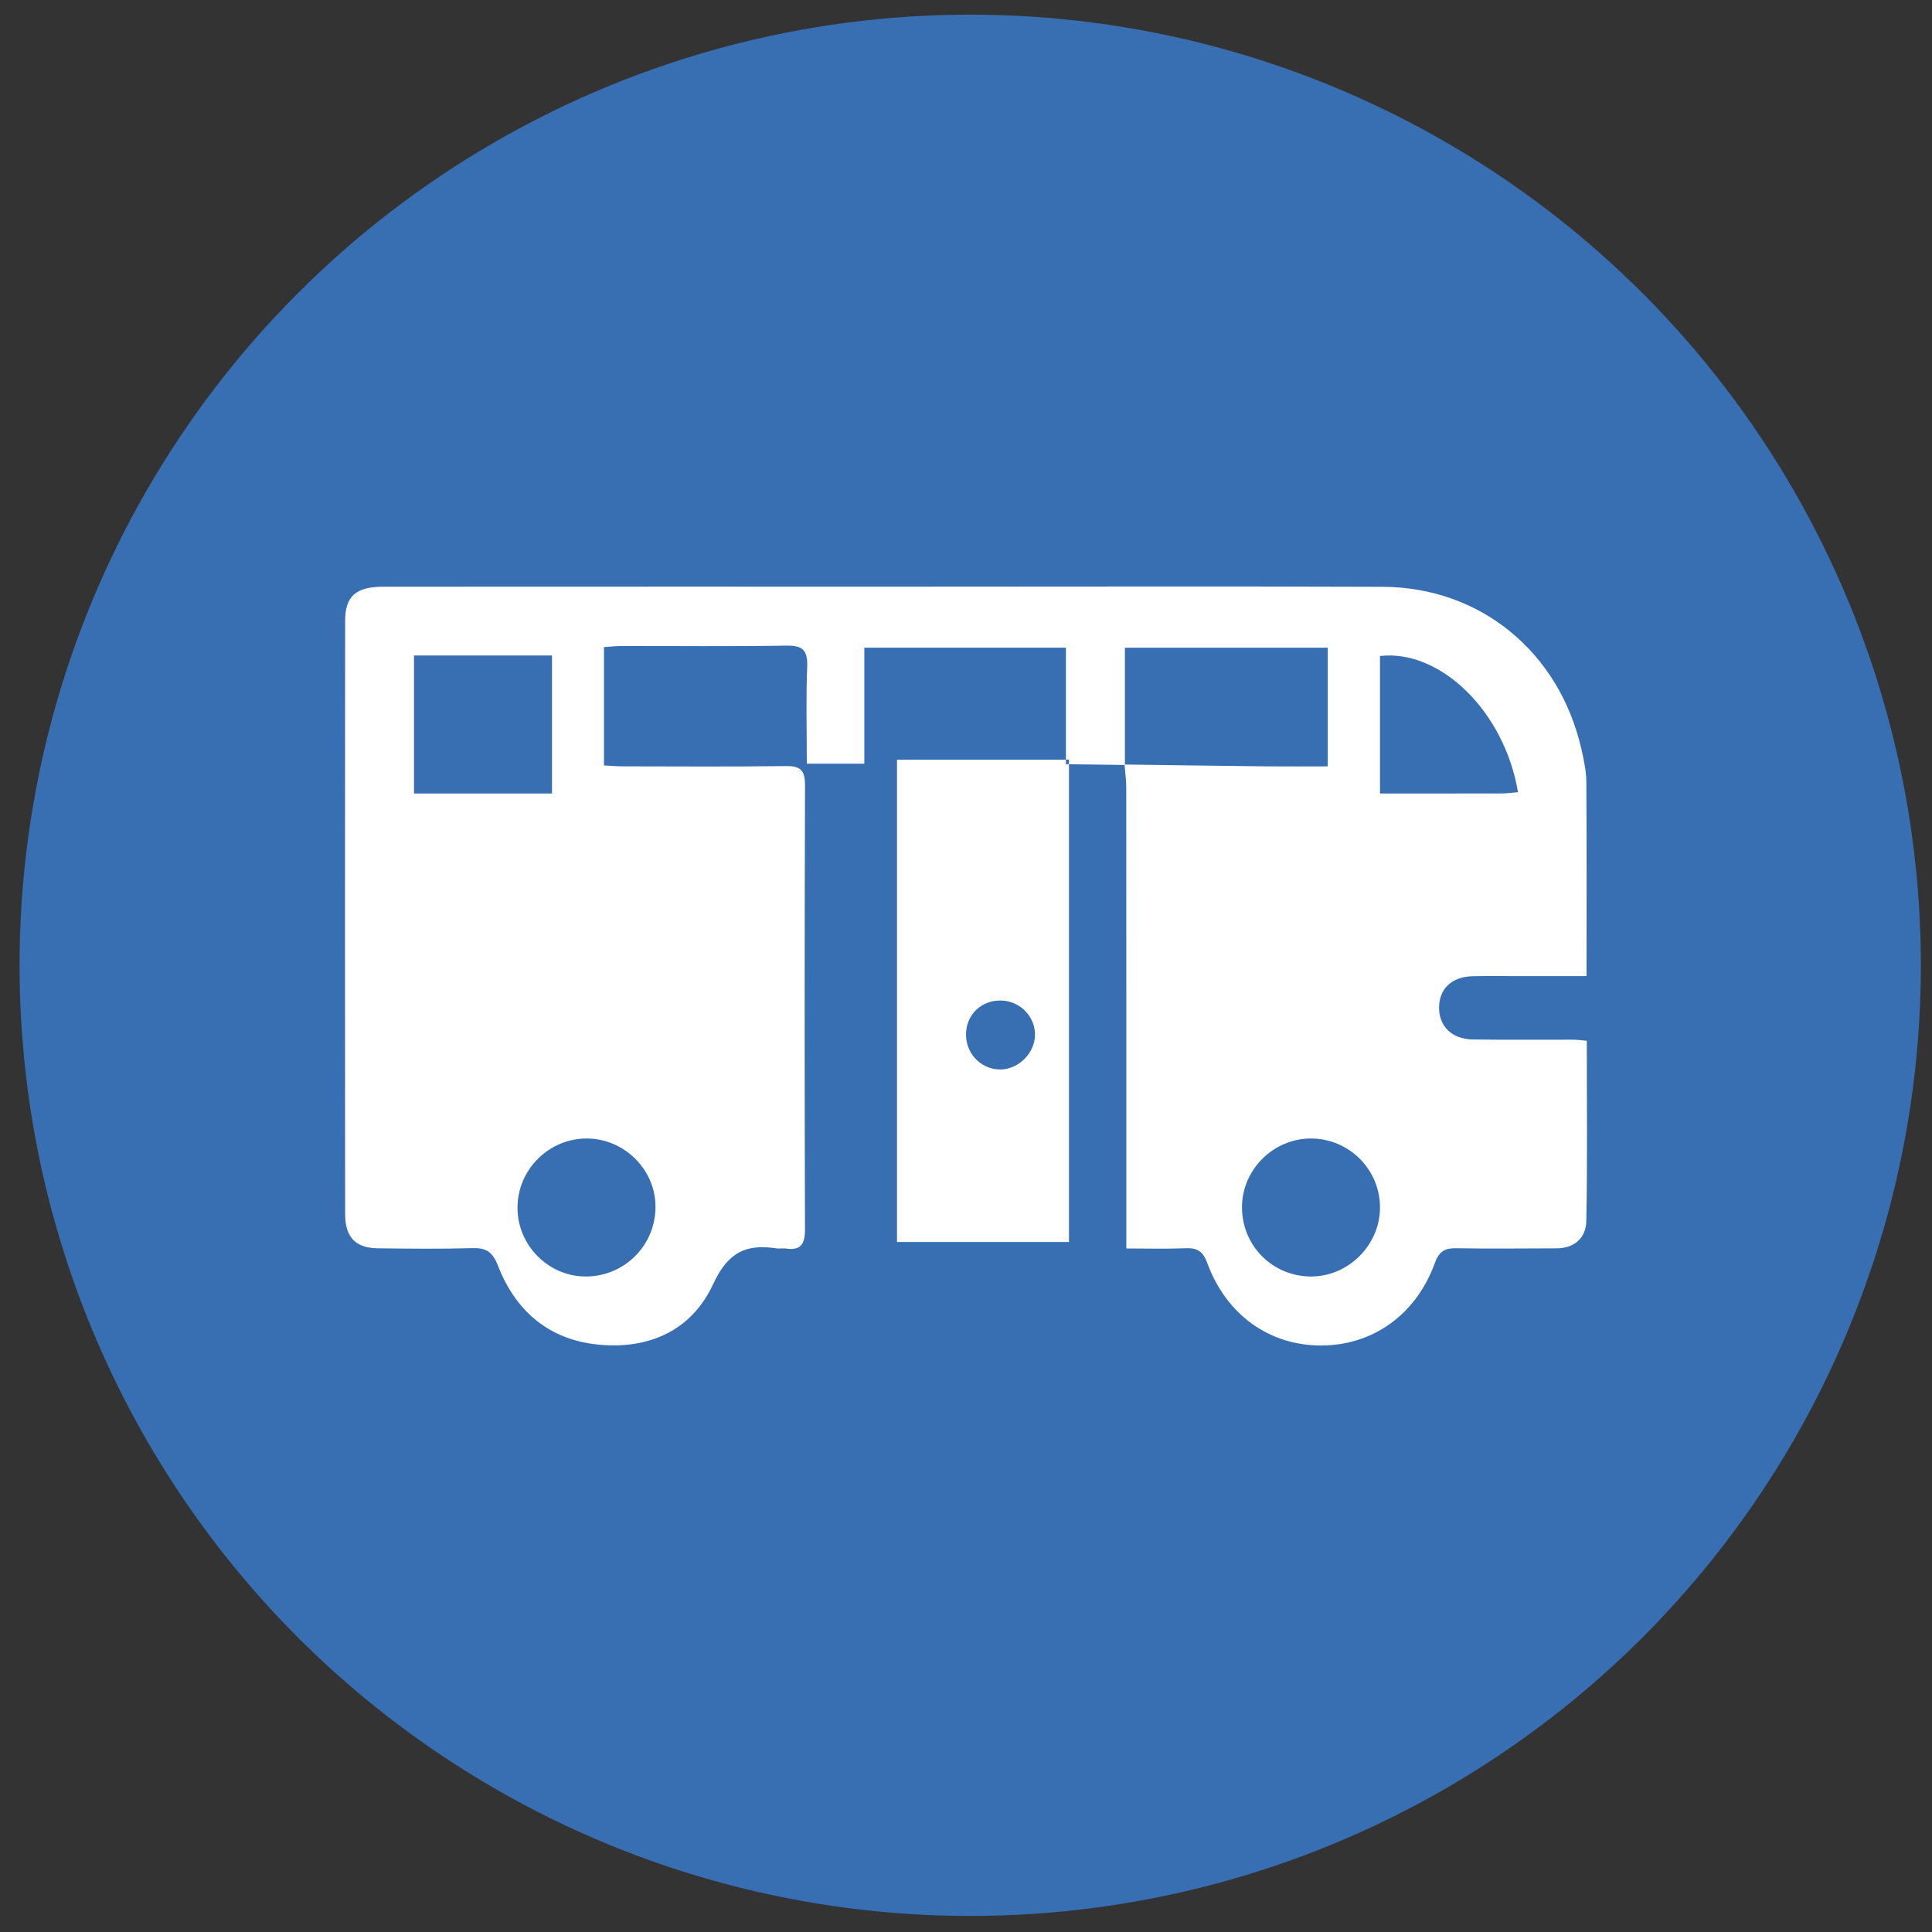
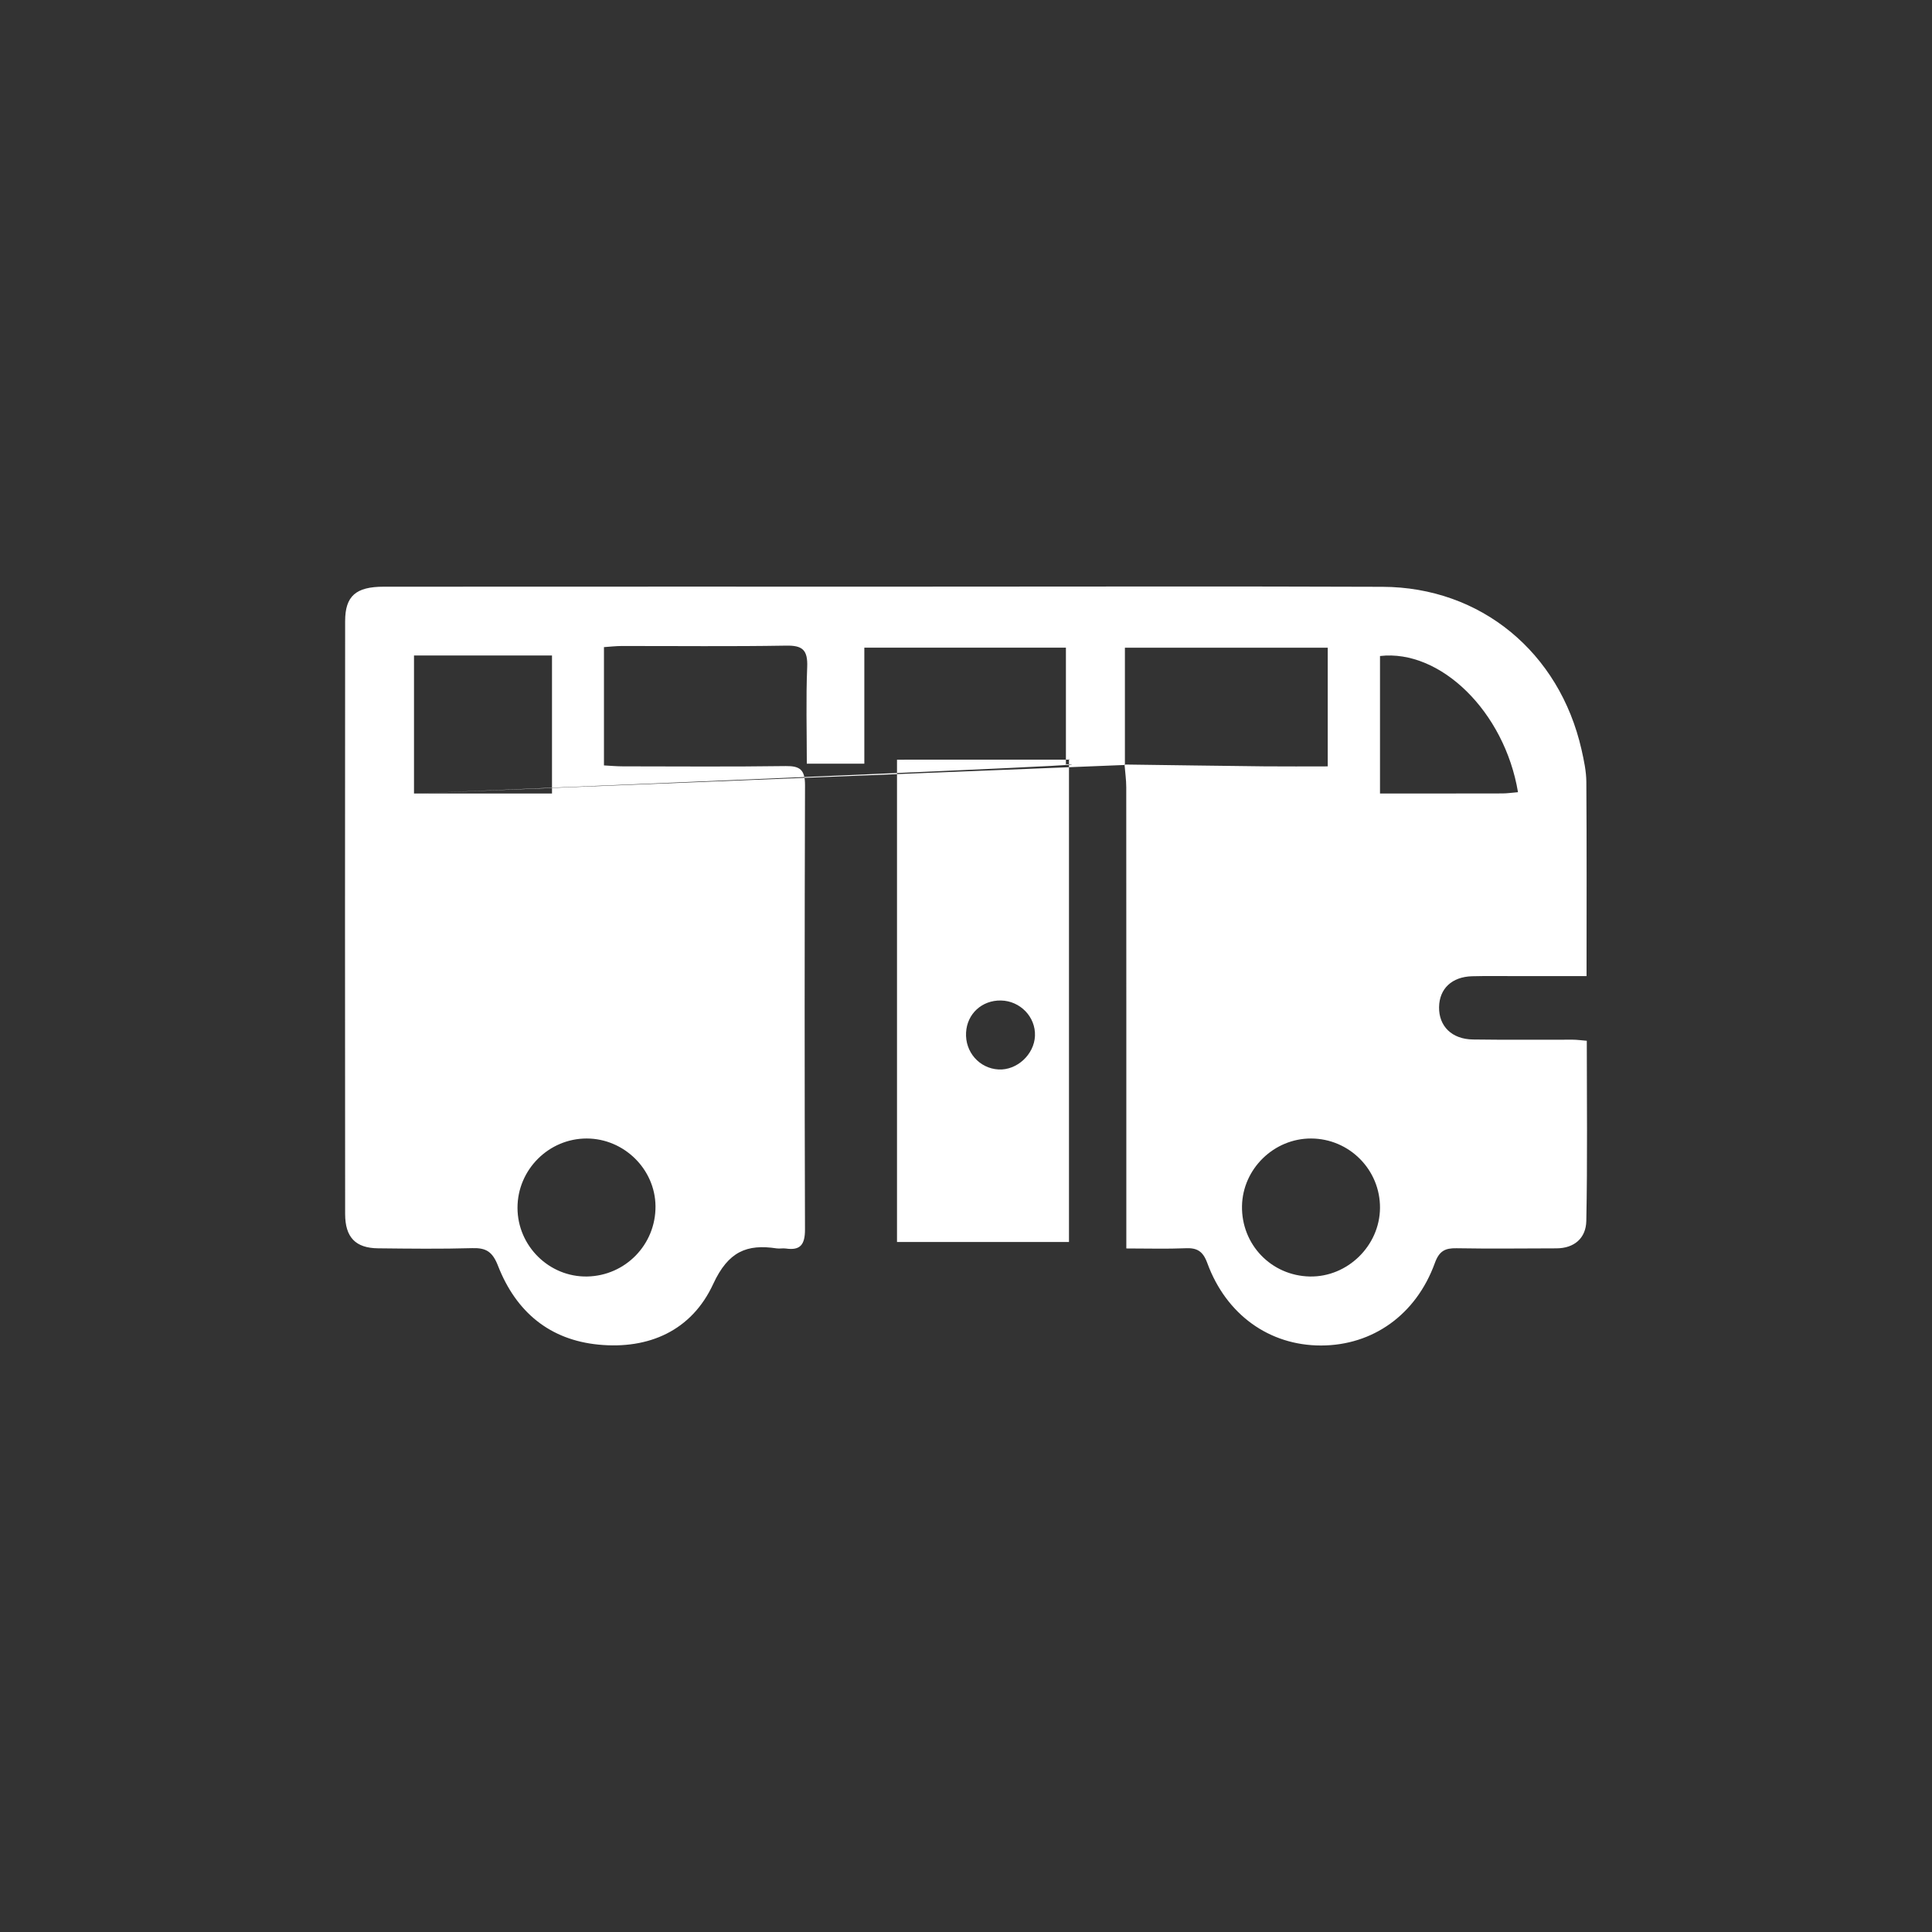
<svg xmlns="http://www.w3.org/2000/svg" width="56px" height="56px" viewBox="0 0 56 56" version="1.1">
  <rect x="0" y="0" width="56" height="56" fill="#333333" stroke="none" />
  <title>about_us_icon_bus</title>
  <desc>Created with Sketch.</desc>
  <g id="about_us_icon_bus" stroke="none" stroke-width="1" fill="none" fill-rule="evenodd">
-     <circle id="Oval" fill="#386FB3" cx="28.122" cy="27.98" r="27.555" />
-     <path d="M29.999,30.026 C30.022,29.478 29.572,29.01 29.012,29 C28.462,28.99 28.032,29.385 28.002,29.927 C27.97,30.493 28.387,30.968 28.942,30.999 C29.474,31.028 29.977,30.566 29.999,30.026 L29.999,30.026 Z M30.985,22 L30.985,36 L26,36 L26,22.02 C27.665,22.02 29.333,22.02 31,22.019 C31,22.019 30.985,22 30.985,22 L30.985,22 Z M44,22.962 C43.609,20.625 41.749,18.813 40,19.015 L40,23 C41.206,23 42.375,23.001 43.545,22.998 C43.686,22.998 43.828,22.976 44,22.962 L44,22.962 Z M40,35.014 C40.008,33.907 39.111,33.003 38.002,33 C36.924,32.997 36.02,33.881 36,34.956 C35.98,36.074 36.849,36.977 37.965,37 C39.058,37.021 39.992,36.109 40,35.014 L40,35.014 Z M19,34.961 C18.99,33.889 18.088,33.002 17.008,33 C15.905,32.998 14.998,33.906 15,35.011 C15.002,36.117 15.92,37.021 17.02,37 C18.13,36.978 19.01,36.071 19,34.961 L19,34.961 Z M12,23 L16,23 L16,19 L12,19 L12,23 Z M32.606,22.173 C32.031,22.165 31.455,22.157 30.879,22.15 L30.896,22.169 L30.896,18.772 L25.053,18.772 L25.053,22.135 L23.386,22.135 C23.386,21.188 23.359,20.26 23.397,19.335 C23.418,18.826 23.248,18.706 22.786,18.714 C21.196,18.741 19.605,18.723 18.014,18.725 C17.856,18.725 17.699,18.744 17.506,18.757 L17.506,22.186 C17.68,22.195 17.868,22.213 18.055,22.213 C19.628,22.215 21.201,22.227 22.774,22.205 C23.183,22.2 23.335,22.307 23.334,22.76 C23.32,27.051 23.32,31.342 23.333,35.633 C23.335,36.081 23.194,36.25 22.779,36.189 C22.691,36.176 22.599,36.198 22.511,36.185 C21.652,36.055 21.11,36.27 20.672,37.218 C20.046,38.574 18.801,39.115 17.352,38.975 C15.942,38.839 14.96,38.037 14.433,36.685 C14.272,36.274 14.082,36.167 13.692,36.178 C12.781,36.204 11.869,36.193 10.957,36.183 C10.308,36.176 10.004,35.866 10.004,35.187 C9.999,29.459 9.999,23.732 10.004,18.004 C10.004,17.277 10.316,17.006 11.119,17.006 C16.356,17.003 21.593,17.004 26.83,17.004 C31.245,17.004 35.66,16.992 40.074,17.009 C42.919,17.02 45.201,18.905 45.841,21.727 C45.91,22.035 45.979,22.352 45.981,22.665 C45.994,24.51 45.987,26.356 45.987,28.293 C45.32,28.293 44.666,28.293 44.012,28.293 C43.565,28.294 43.118,28.285 42.671,28.297 C42.082,28.313 41.721,28.658 41.712,29.191 C41.703,29.743 42.081,30.122 42.693,30.13 C43.658,30.144 44.623,30.134 45.588,30.136 C45.708,30.136 45.829,30.154 45.994,30.167 C45.994,31.929 46.015,33.659 45.98,35.389 C45.97,35.895 45.624,36.183 45.113,36.184 C44.147,36.186 43.182,36.198 42.217,36.181 C41.891,36.175 41.718,36.256 41.59,36.609 C41.046,38.109 39.79,38.998 38.292,39 C36.798,39.002 35.544,38.112 34.994,36.61 C34.867,36.262 34.694,36.166 34.365,36.181 C33.816,36.204 33.265,36.187 32.647,36.187 L32.647,35.471 C32.647,31.254 32.648,27.038 32.645,22.821 C32.645,22.601 32.612,22.38 32.595,22.16 C33.949,22.178 35.303,22.198 36.657,22.213 C37.259,22.219 37.861,22.214 38.485,22.214 L38.485,18.774 L32.606,18.774 L32.606,22.173 Z" id="Fill-1" fill="#FFFFFF" />
+     <path d="M29.999,30.026 C30.022,29.478 29.572,29.01 29.012,29 C28.462,28.99 28.032,29.385 28.002,29.927 C27.97,30.493 28.387,30.968 28.942,30.999 C29.474,31.028 29.977,30.566 29.999,30.026 L29.999,30.026 Z M30.985,22 L30.985,36 L26,36 L26,22.02 C27.665,22.02 29.333,22.02 31,22.019 C31,22.019 30.985,22 30.985,22 L30.985,22 Z M44,22.962 C43.609,20.625 41.749,18.813 40,19.015 L40,23 C41.206,23 42.375,23.001 43.545,22.998 C43.686,22.998 43.828,22.976 44,22.962 L44,22.962 Z M40,35.014 C40.008,33.907 39.111,33.003 38.002,33 C36.924,32.997 36.02,33.881 36,34.956 C35.98,36.074 36.849,36.977 37.965,37 C39.058,37.021 39.992,36.109 40,35.014 L40,35.014 Z M19,34.961 C18.99,33.889 18.088,33.002 17.008,33 C15.905,32.998 14.998,33.906 15,35.011 C15.002,36.117 15.92,37.021 17.02,37 C18.13,36.978 19.01,36.071 19,34.961 L19,34.961 Z M12,23 L16,23 L16,19 L12,19 L12,23 Z C32.031,22.165 31.455,22.157 30.879,22.15 L30.896,22.169 L30.896,18.772 L25.053,18.772 L25.053,22.135 L23.386,22.135 C23.386,21.188 23.359,20.26 23.397,19.335 C23.418,18.826 23.248,18.706 22.786,18.714 C21.196,18.741 19.605,18.723 18.014,18.725 C17.856,18.725 17.699,18.744 17.506,18.757 L17.506,22.186 C17.68,22.195 17.868,22.213 18.055,22.213 C19.628,22.215 21.201,22.227 22.774,22.205 C23.183,22.2 23.335,22.307 23.334,22.76 C23.32,27.051 23.32,31.342 23.333,35.633 C23.335,36.081 23.194,36.25 22.779,36.189 C22.691,36.176 22.599,36.198 22.511,36.185 C21.652,36.055 21.11,36.27 20.672,37.218 C20.046,38.574 18.801,39.115 17.352,38.975 C15.942,38.839 14.96,38.037 14.433,36.685 C14.272,36.274 14.082,36.167 13.692,36.178 C12.781,36.204 11.869,36.193 10.957,36.183 C10.308,36.176 10.004,35.866 10.004,35.187 C9.999,29.459 9.999,23.732 10.004,18.004 C10.004,17.277 10.316,17.006 11.119,17.006 C16.356,17.003 21.593,17.004 26.83,17.004 C31.245,17.004 35.66,16.992 40.074,17.009 C42.919,17.02 45.201,18.905 45.841,21.727 C45.91,22.035 45.979,22.352 45.981,22.665 C45.994,24.51 45.987,26.356 45.987,28.293 C45.32,28.293 44.666,28.293 44.012,28.293 C43.565,28.294 43.118,28.285 42.671,28.297 C42.082,28.313 41.721,28.658 41.712,29.191 C41.703,29.743 42.081,30.122 42.693,30.13 C43.658,30.144 44.623,30.134 45.588,30.136 C45.708,30.136 45.829,30.154 45.994,30.167 C45.994,31.929 46.015,33.659 45.98,35.389 C45.97,35.895 45.624,36.183 45.113,36.184 C44.147,36.186 43.182,36.198 42.217,36.181 C41.891,36.175 41.718,36.256 41.59,36.609 C41.046,38.109 39.79,38.998 38.292,39 C36.798,39.002 35.544,38.112 34.994,36.61 C34.867,36.262 34.694,36.166 34.365,36.181 C33.816,36.204 33.265,36.187 32.647,36.187 L32.647,35.471 C32.647,31.254 32.648,27.038 32.645,22.821 C32.645,22.601 32.612,22.38 32.595,22.16 C33.949,22.178 35.303,22.198 36.657,22.213 C37.259,22.219 37.861,22.214 38.485,22.214 L38.485,18.774 L32.606,18.774 L32.606,22.173 Z" id="Fill-1" fill="#FFFFFF" />
  </g>
</svg>